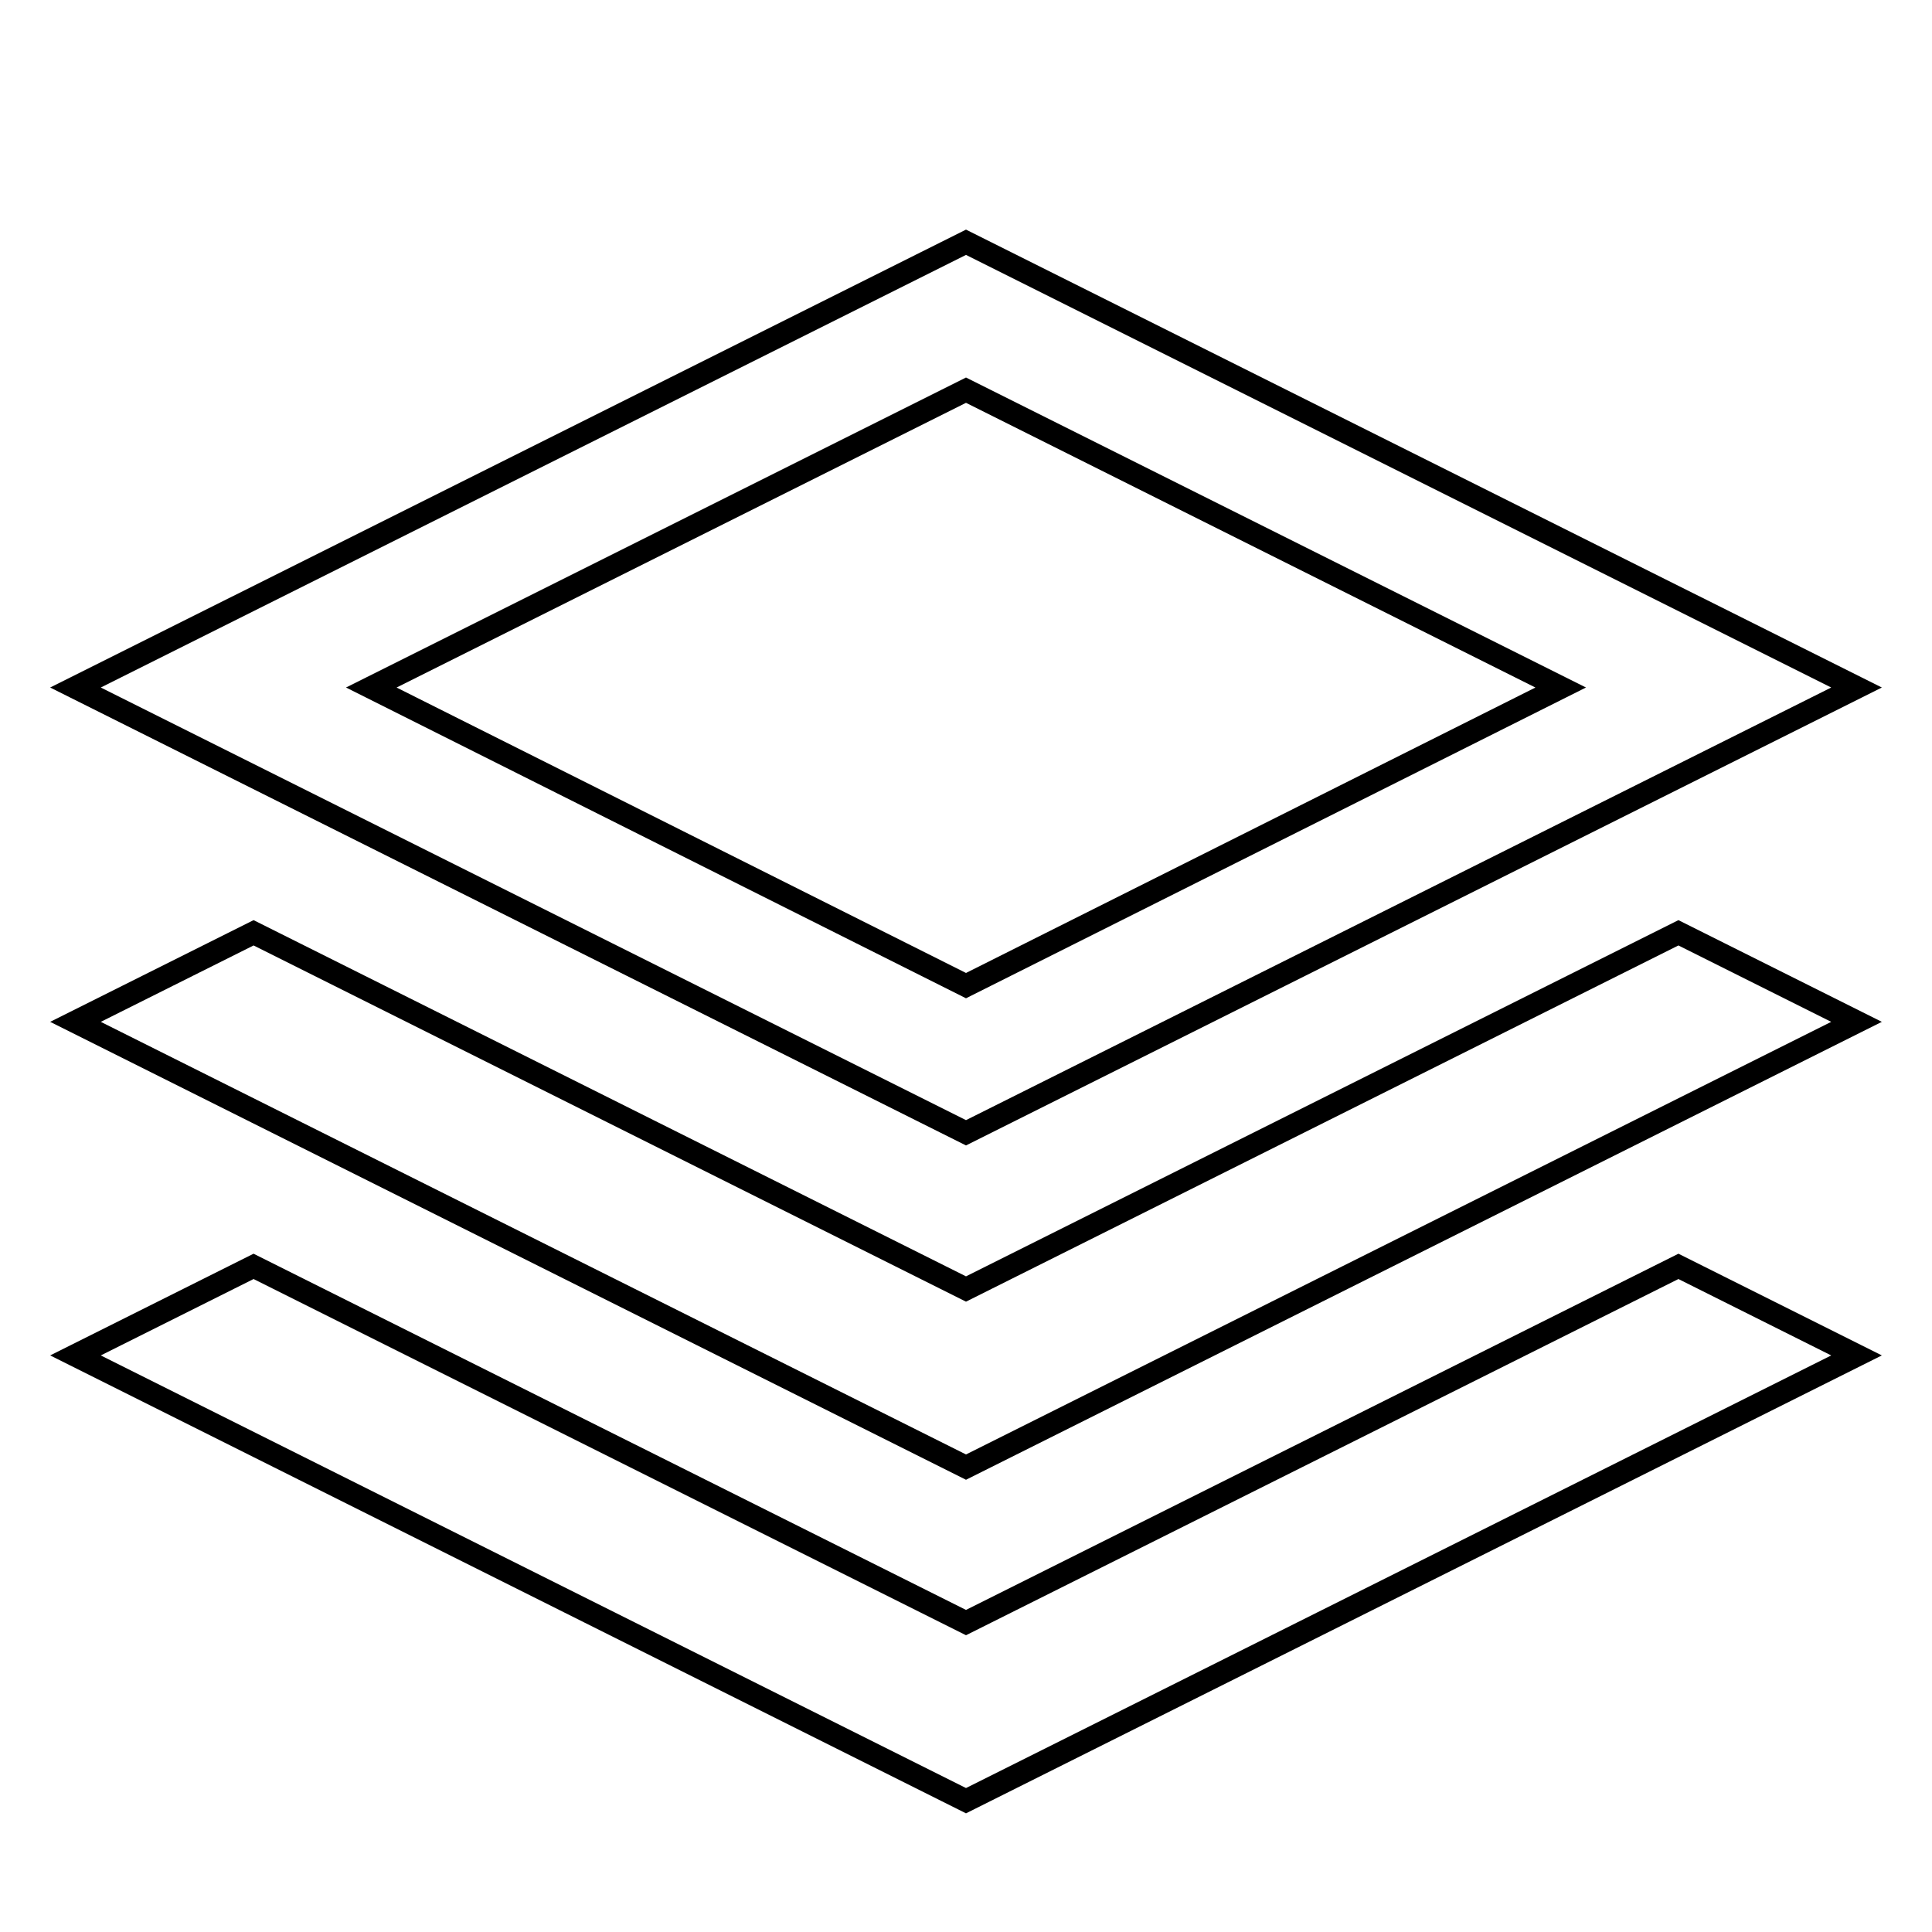
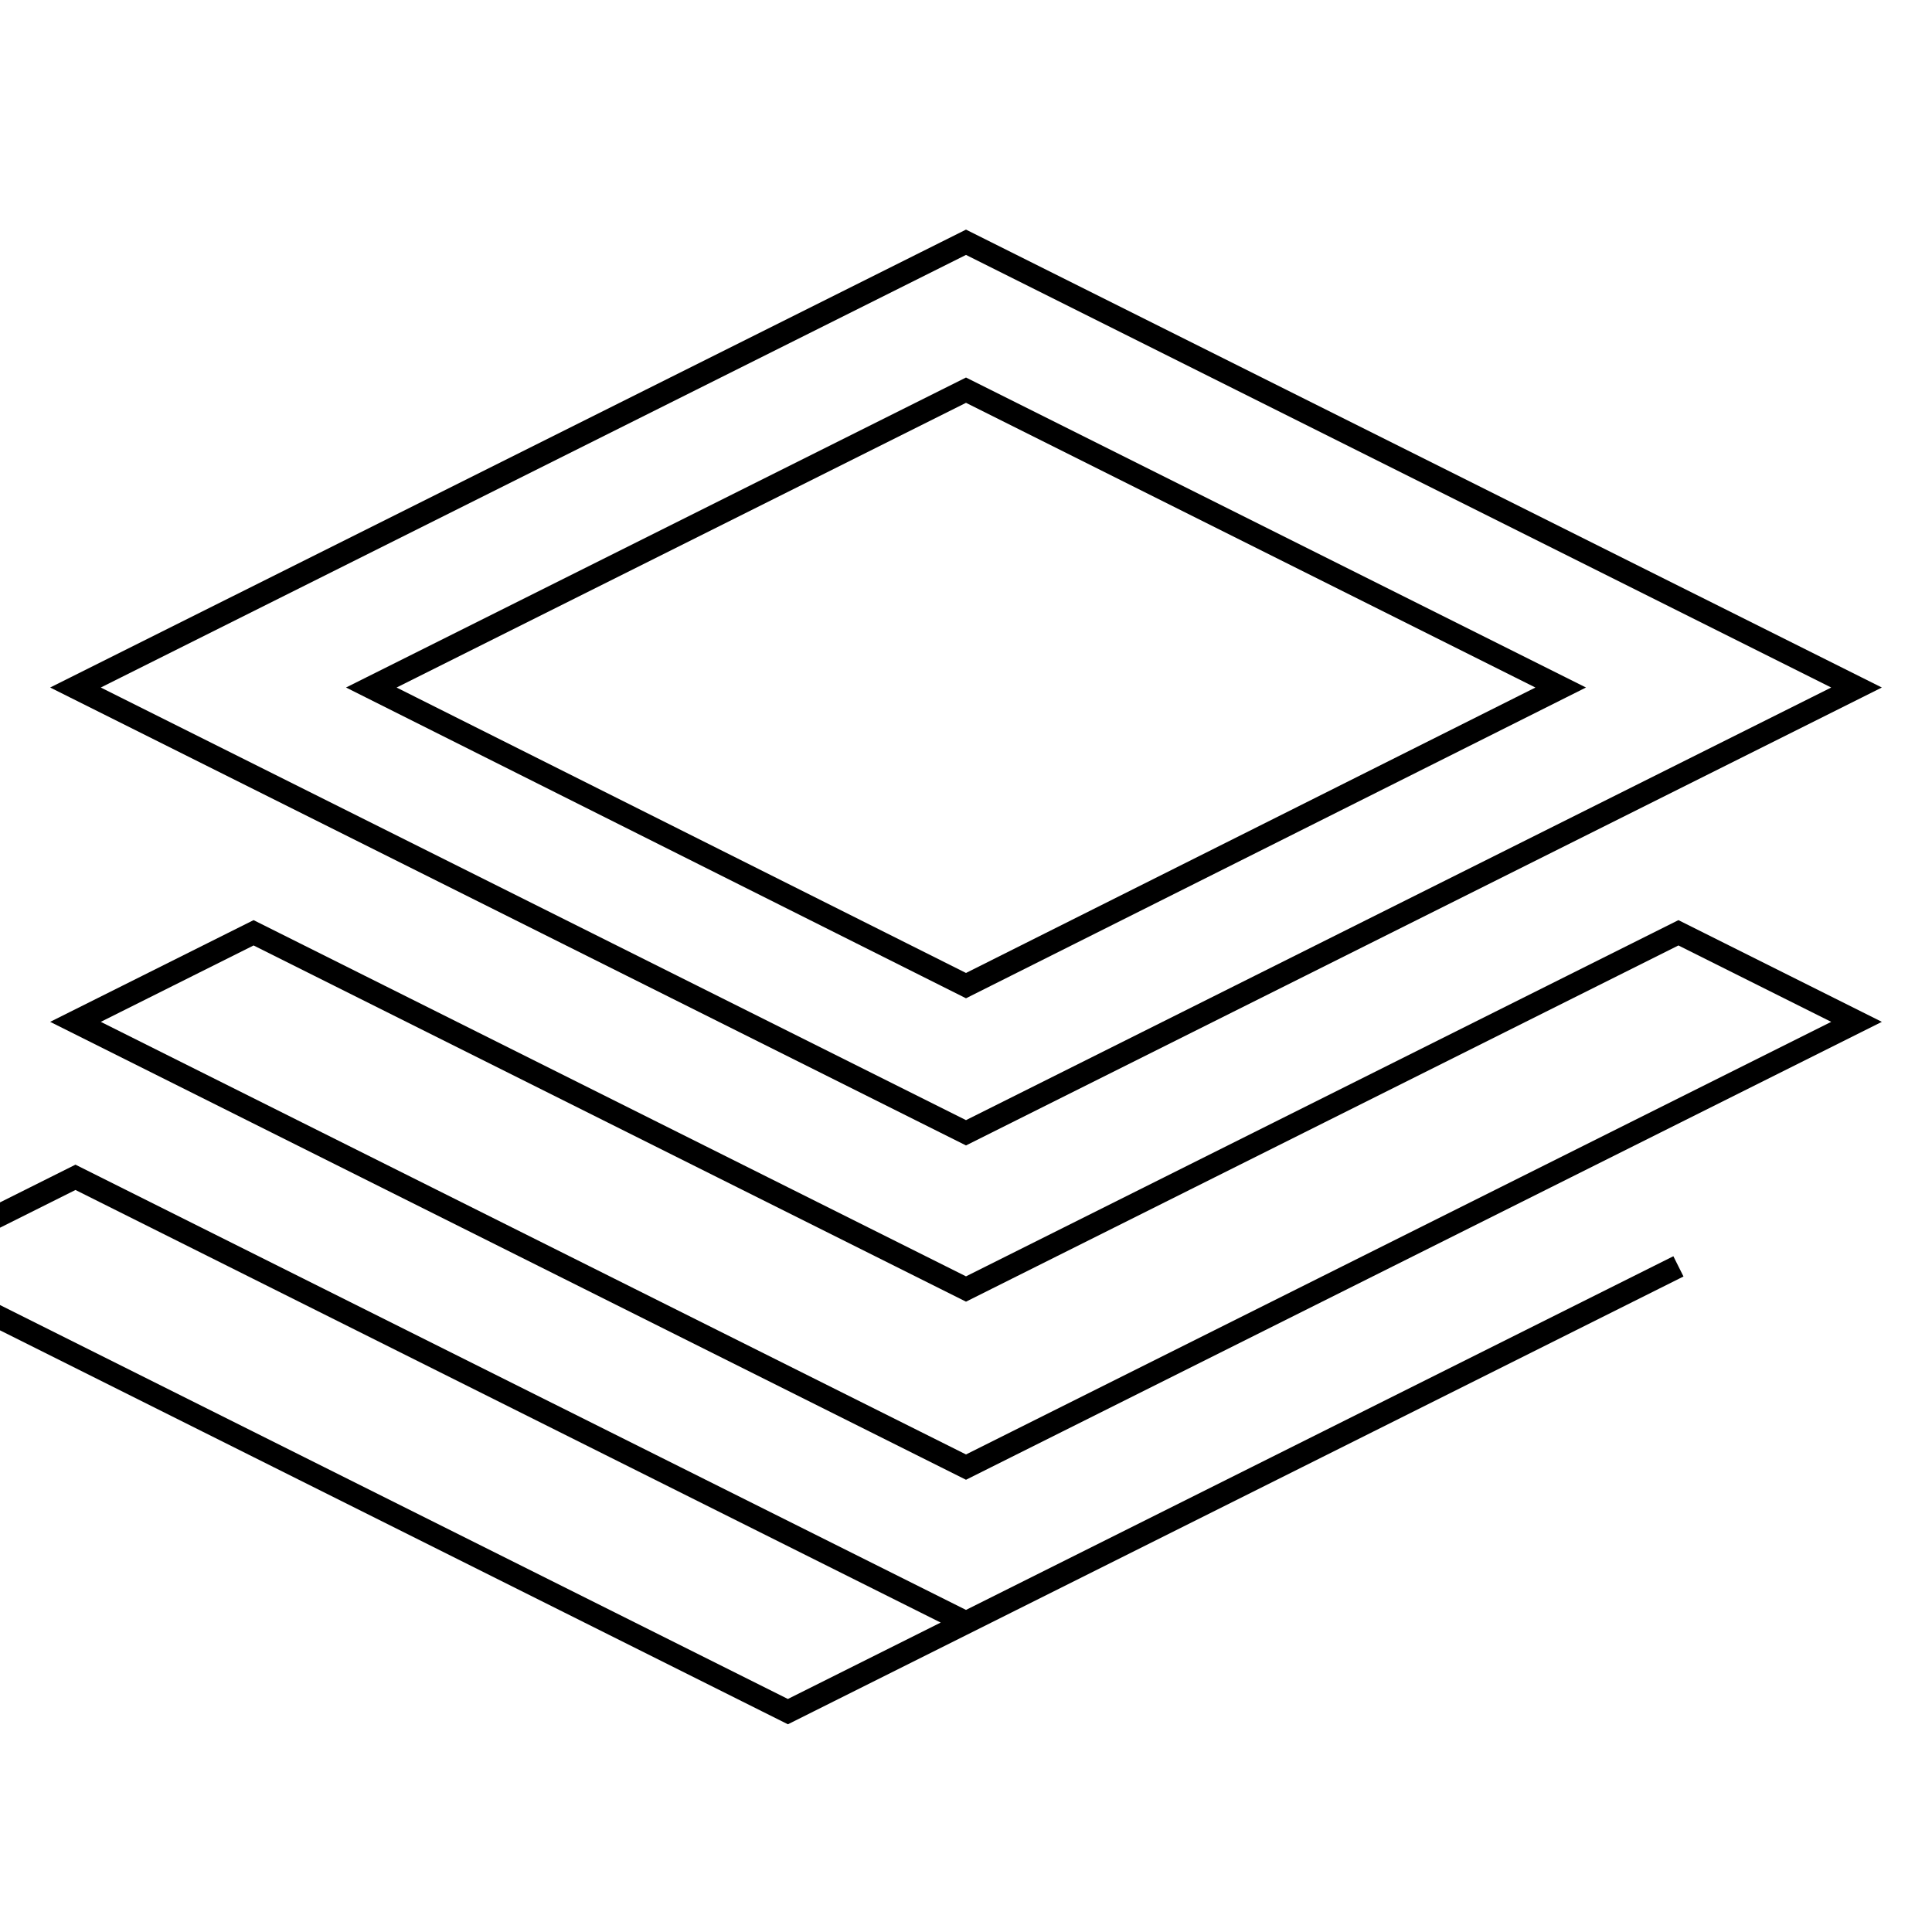
<svg xmlns="http://www.w3.org/2000/svg" version="1.1" x="0px" y="0px" viewBox="0 0 256 256" enable-background="new 0 0 256 256" xml:space="preserve">
  <g>
    <g>
-       <path stroke-width="3" fill-opacity="0" stroke="#000000" d="M10,17.4L10,17.4L10,17.4z" />
-       <path stroke-width="3" fill-opacity="0" stroke="#000000" d="M246,91.1l-118-59l-118,59l118,59L246,91.1z M128,51.7l78.8,39.4L128,130.6L49.2,91.1L128,51.7z M222.4,123.6l23.6,11.8l-118,59l-118-59l23.6-11.8l94.4,47.2L222.4,123.6z M222.4,167.8l23.6,11.8l-118,59l-118-59l23.6-11.8L128,215L222.4,167.8z" />
+       <path stroke-width="3" fill-opacity="0" stroke="#000000" d="M246,91.1l-118-59l-118,59l118,59L246,91.1z M128,51.7l78.8,39.4L128,130.6L49.2,91.1L128,51.7z M222.4,123.6l23.6,11.8l-118,59l-118-59l23.6-11.8l94.4,47.2L222.4,123.6z M222.4,167.8l-118,59l-118-59l23.6-11.8L128,215L222.4,167.8z" />
    </g>
  </g>
</svg>